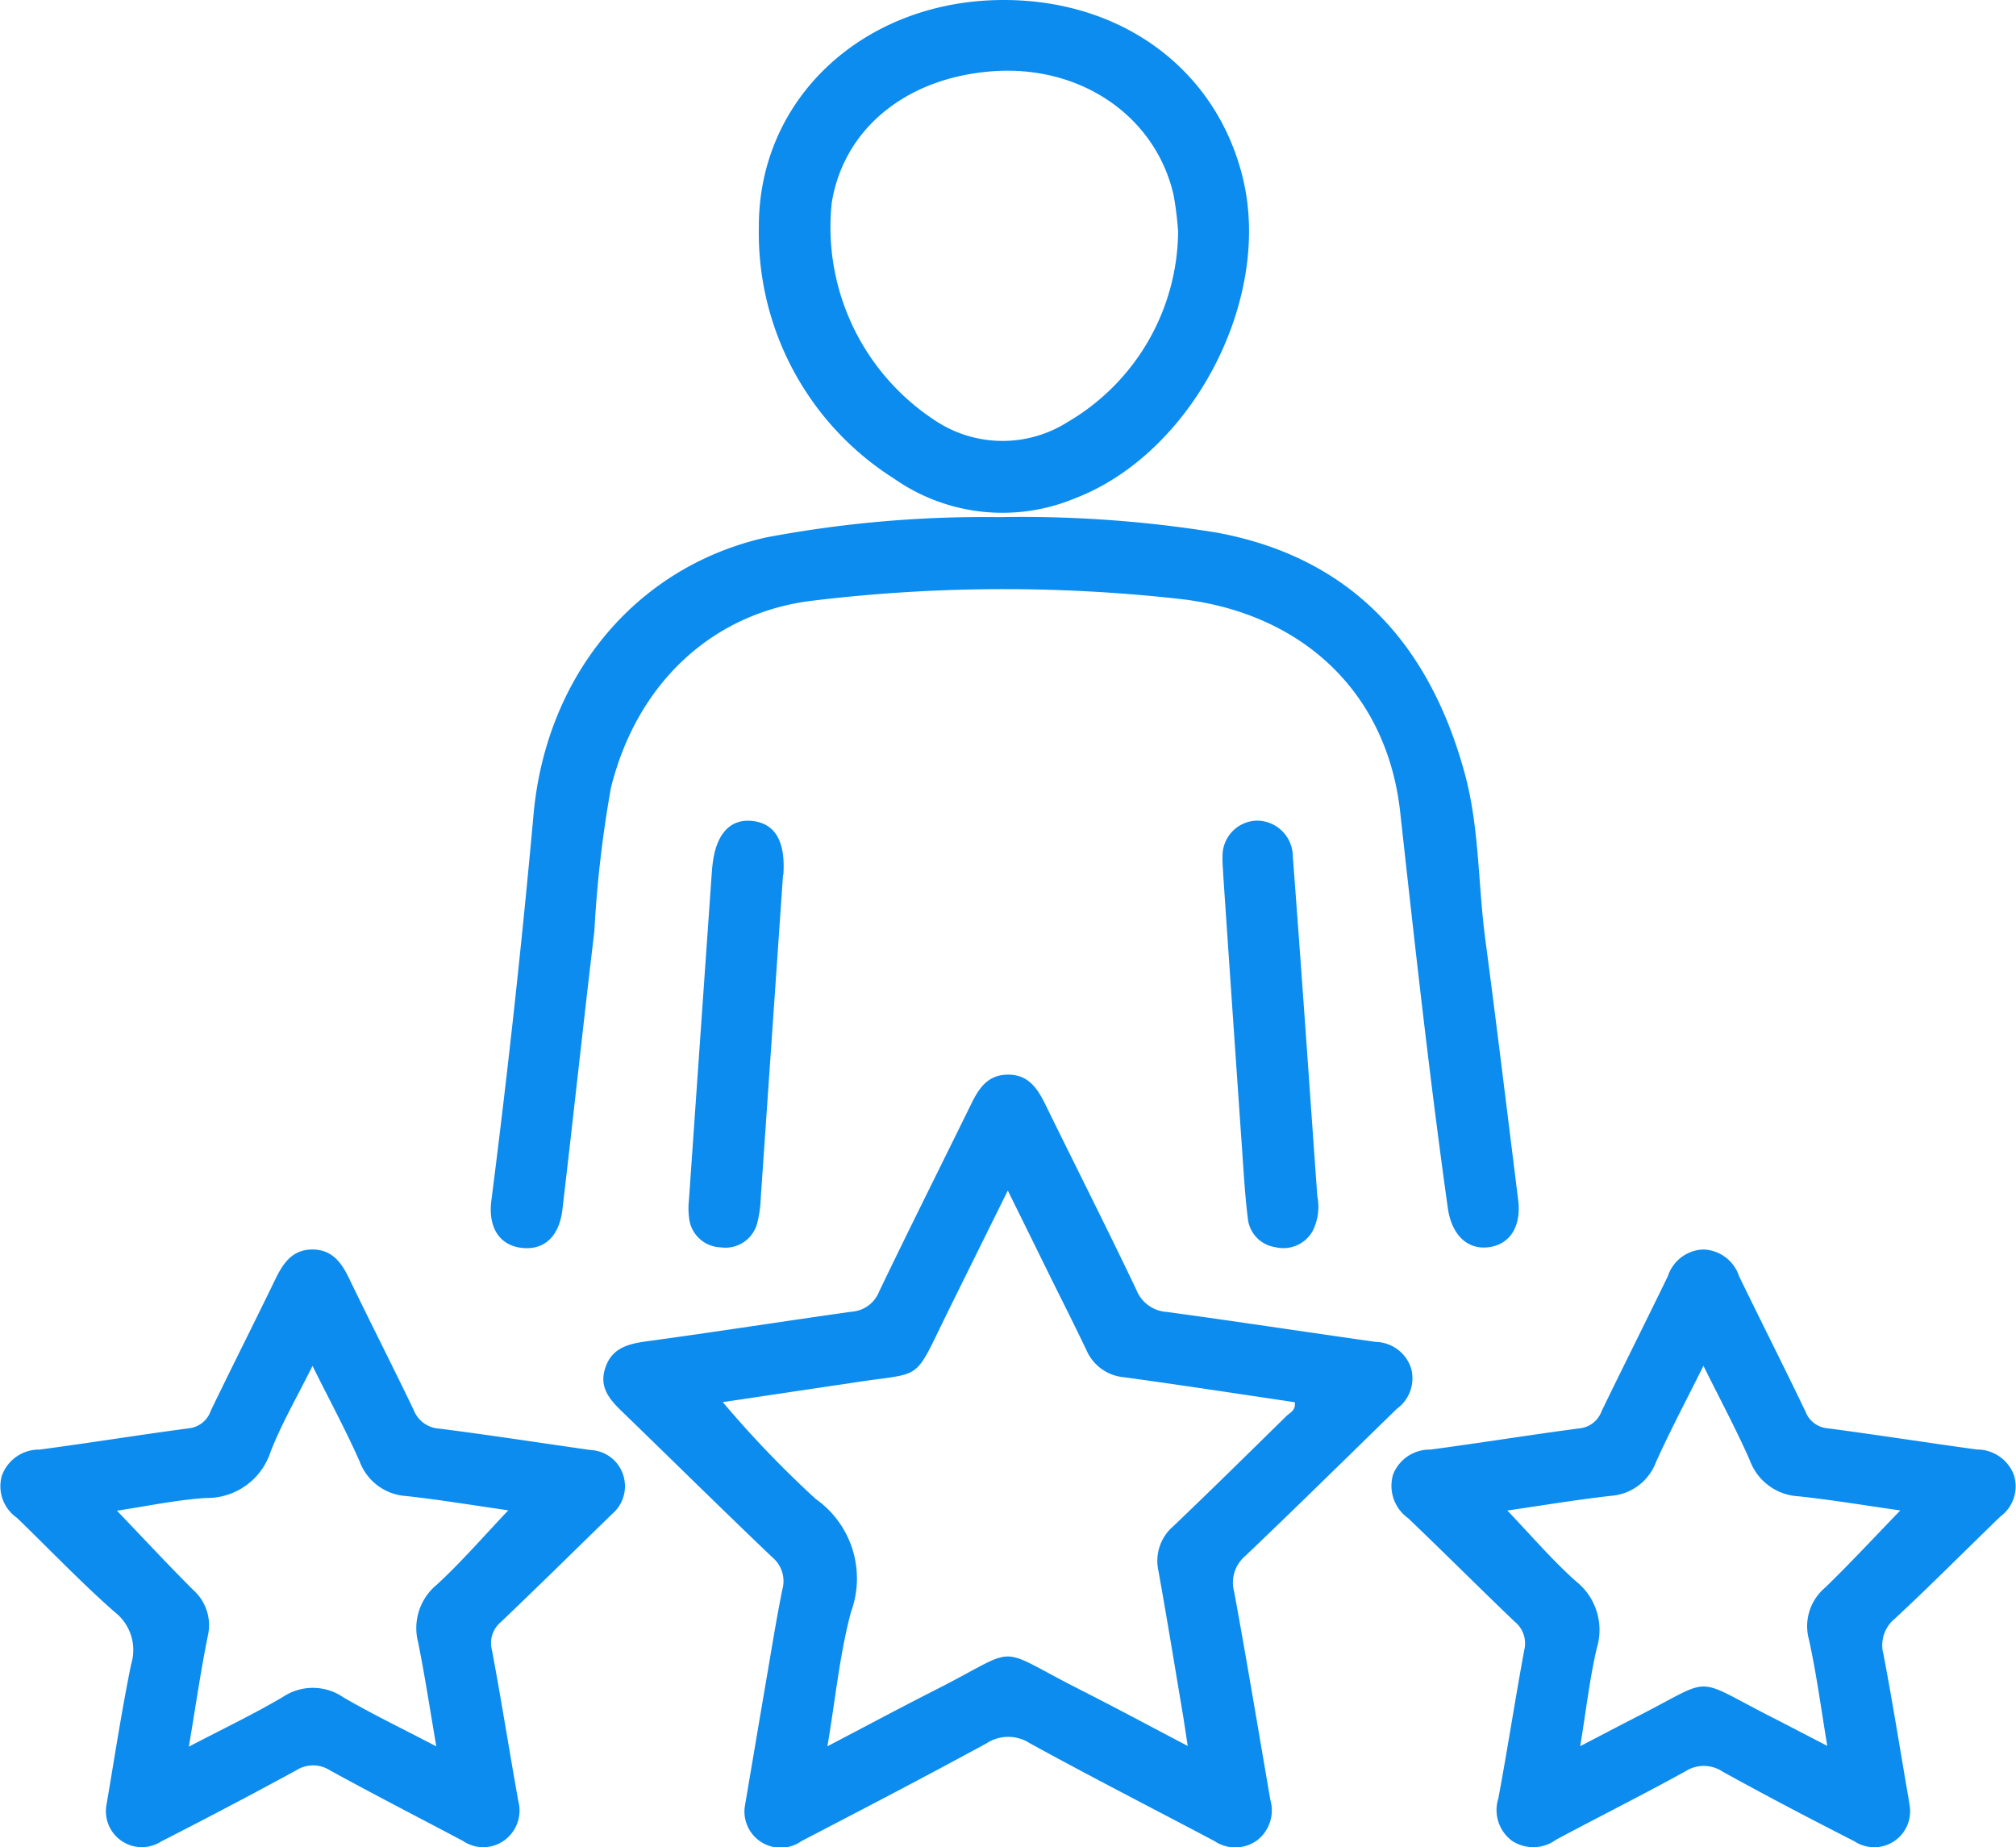
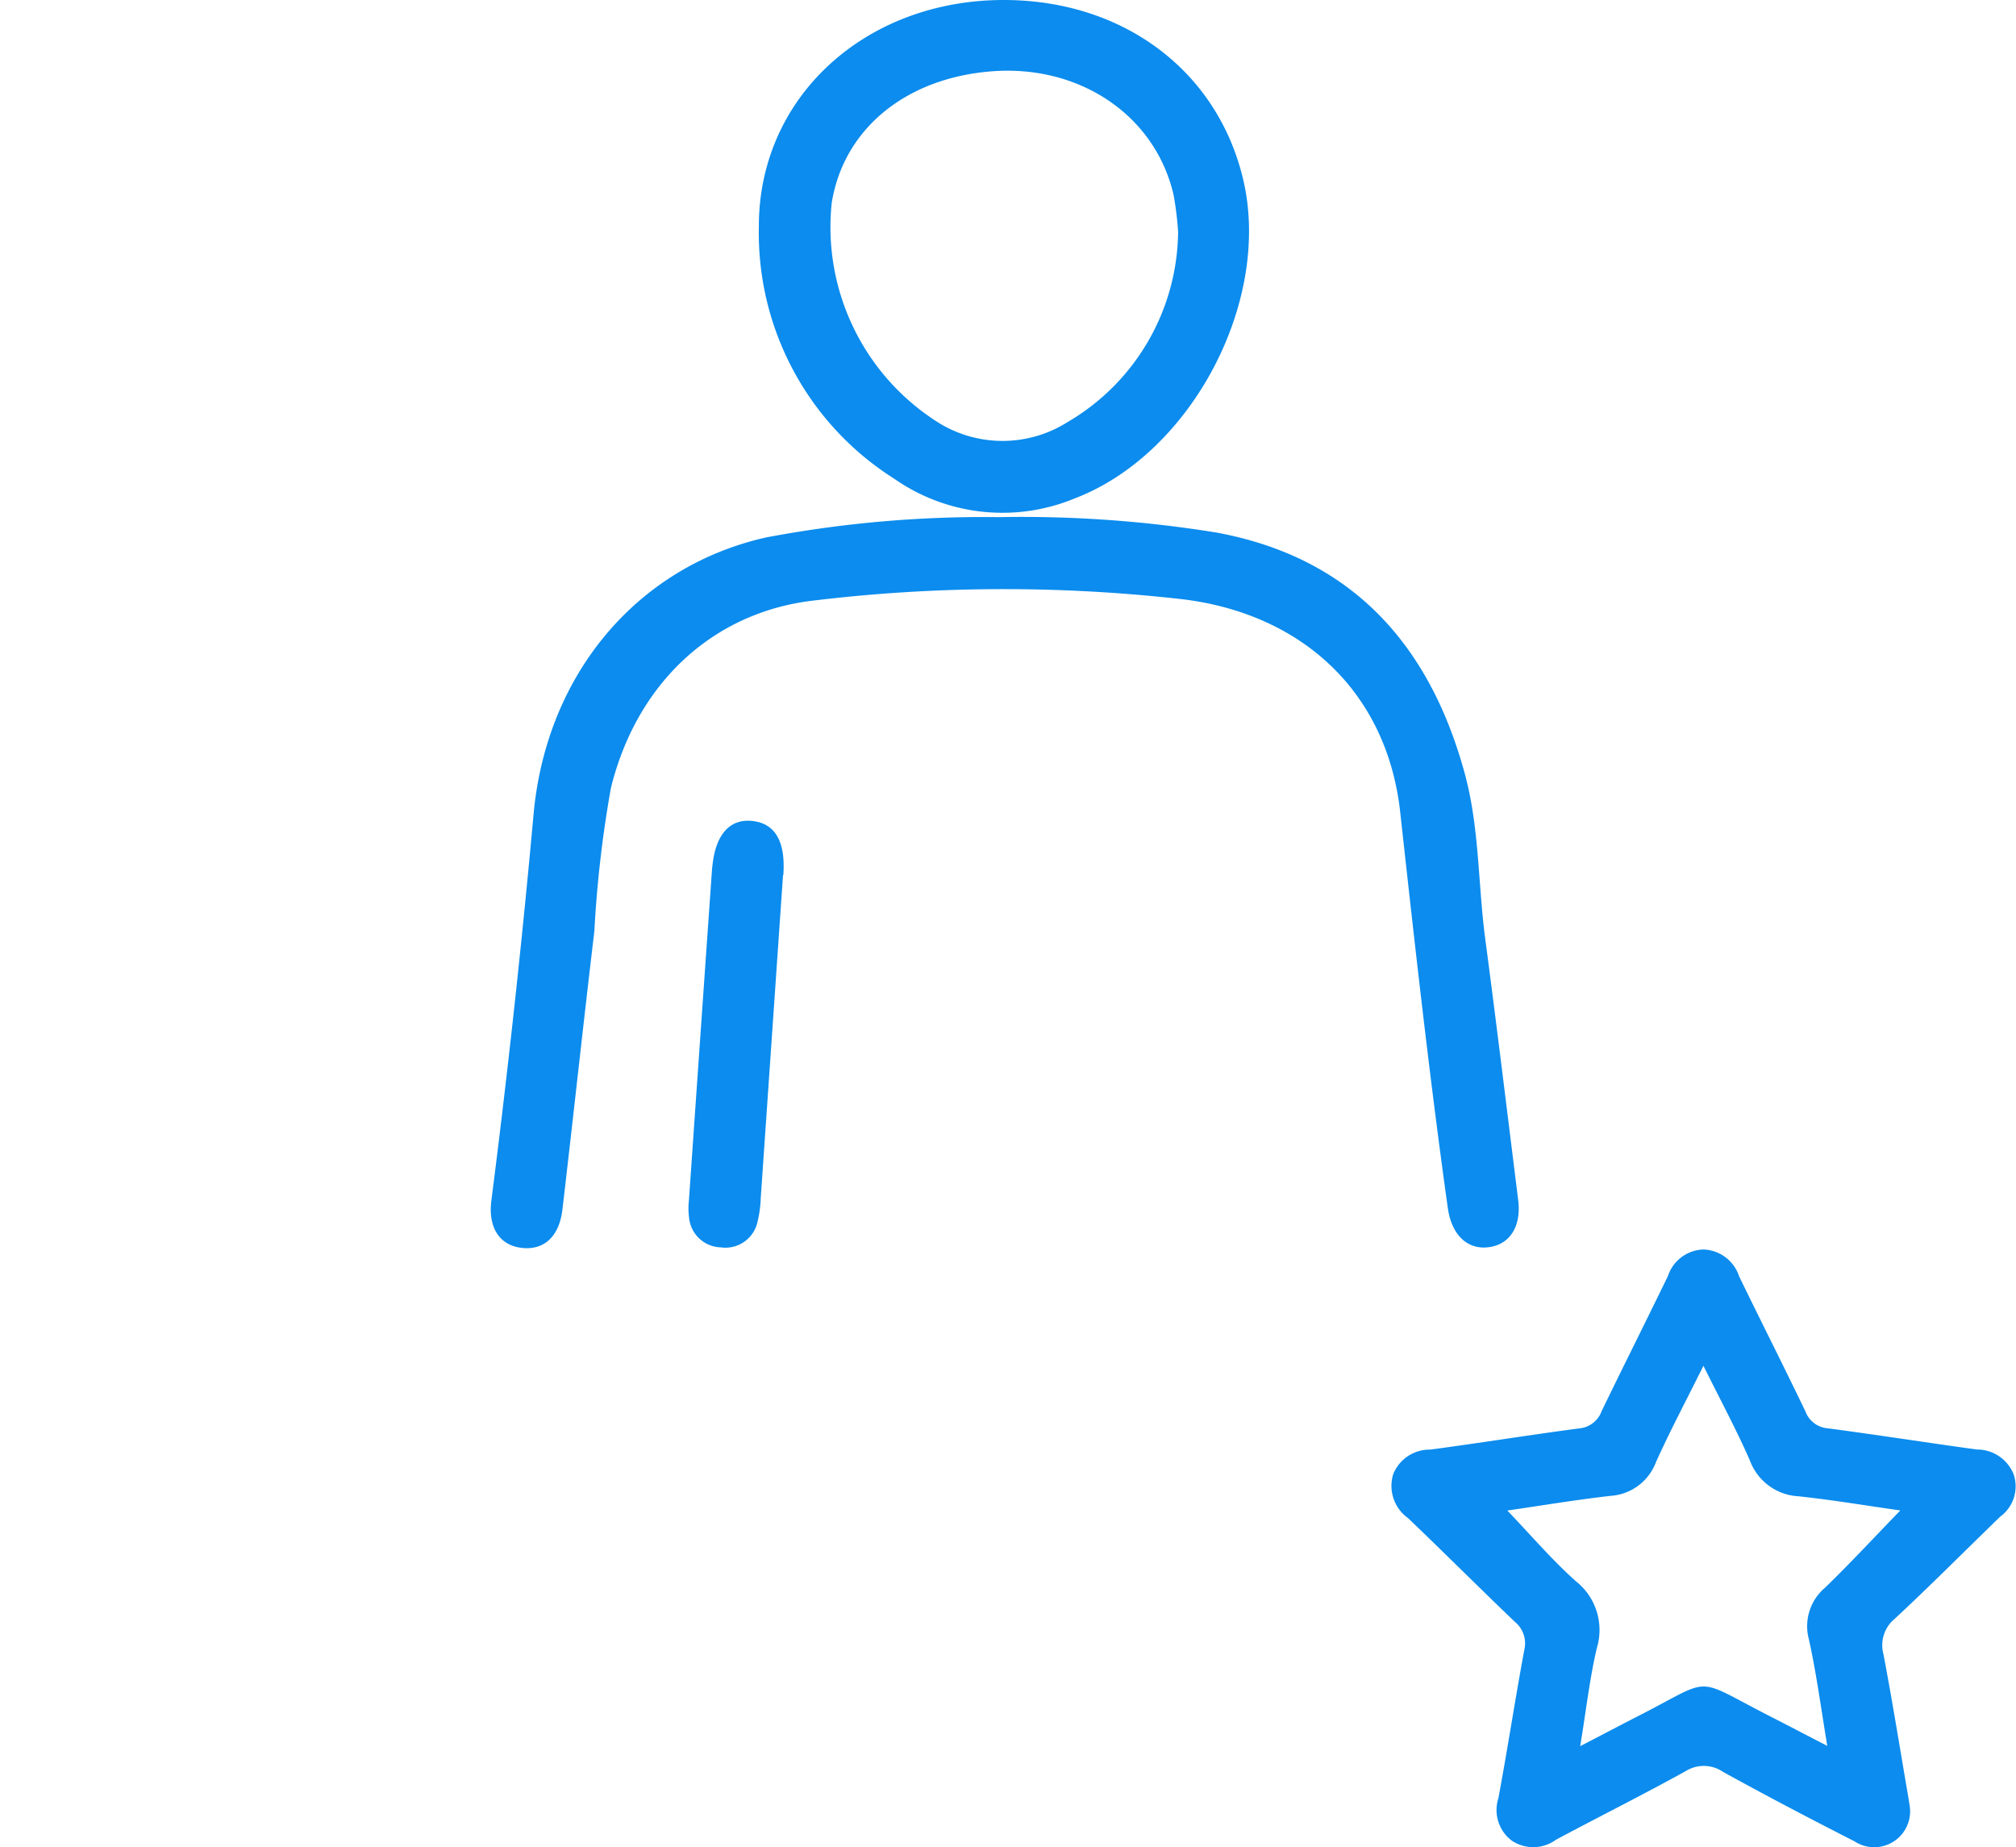
<svg xmlns="http://www.w3.org/2000/svg" width="94.164" height="86.267" viewBox="0 0 94.164 86.267">
  <defs>
    <style>.a{fill:#0b8cee;}</style>
  </defs>
  <g transform="translate(415.114 -1324.024)">
-     <path class="a" d="M-380.331,1408.424c.346-2.04.713-4.223,1.086-6.4.215-1.256.419-2.515.672-3.764a1.451,1.451,0,0,0-.466-1.51c-2.358-2.247-4.674-4.537-7.013-6.8-.575-.557-1.083-1.128-.8-2.013.3-.96,1.066-1.154,1.957-1.276,3.191-.433,6.373-.934,9.562-1.381a1.488,1.488,0,0,0,1.278-.932c1.407-2.933,2.868-5.84,4.3-8.761.355-.725.76-1.355,1.679-1.377.969-.024,1.408.615,1.782,1.378,1.416,2.891,2.871,5.763,4.257,8.669a1.636,1.636,0,0,0,1.424,1.034c3.257.443,6.507.941,9.763,1.4a1.777,1.777,0,0,1,1.651,1.251,1.762,1.762,0,0,1-.67,1.872c-2.36,2.294-4.7,4.609-7.084,6.876a1.628,1.628,0,0,0-.513,1.681c.593,3.233,1.131,6.476,1.689,9.715a1.761,1.761,0,0,1-.634,1.89,1.744,1.744,0,0,1-1.988.019c-2.876-1.521-5.773-3-8.623-4.568a1.854,1.854,0,0,0-2.027.018c-2.858,1.553-5.743,3.058-8.63,4.557A1.69,1.69,0,0,1-380.331,1408.424Zm20.694-2.864c-.1-.645-.165-1.1-.241-1.556-.373-2.214-.733-4.43-1.131-6.64a2.125,2.125,0,0,1,.706-2.072c1.77-1.692,3.515-3.41,5.262-5.127.17-.168.47-.277.4-.659-2.647-.391-5.295-.8-7.951-1.163a2.115,2.115,0,0,1-1.779-1.274c-.519-1.088-1.062-2.165-1.6-3.247-.658-1.337-1.316-2.674-2.07-4.2-.99,2-1.877,3.79-2.761,5.581-1.721,3.488-1.086,2.855-4.512,3.4-.264.042-.53.078-.795.117l-5.245.783a49.145,49.145,0,0,0,4.338,4.521,4.541,4.541,0,0,1,1.649,5.282c-.529,1.978-.723,4.046-1.1,6.269,1.822-.952,3.439-1.819,5.075-2.648,4.039-2.044,2.627-2.074,6.718,0C-363.036,1403.757-361.422,1404.624-359.637,1405.56Z" />
    <path class="a" d="M-368.44,1348.174a56.845,56.845,0,0,1,10.157.722c6.291,1.163,9.926,5.207,11.574,11.21.7,2.54.626,5.188.97,7.779.538,4.057,1.029,8.119,1.537,12.18.152,1.216-.375,2.064-1.356,2.2-1.015.143-1.756-.572-1.932-1.834-.86-6.146-1.543-12.312-2.223-18.481-.619-5.614-4.59-9.279-10.208-9.946a74.146,74.146,0,0,0-17.171.063c-4.695.534-8.267,3.827-9.486,8.749a54.12,54.12,0,0,0-.774,6.69c-.517,4.33-.982,8.666-1.492,13-.154,1.3-.894,1.937-1.96,1.786-1-.141-1.516-.972-1.359-2.2q1.15-8.985,1.968-18.007c.578-6.509,4.782-11.593,10.864-12.963A54.818,54.818,0,0,1-368.44,1348.174Z" />
-     <path class="a" d="M-410.144,1408.331c.362-2.1.7-4.358,1.156-6.589a2.246,2.246,0,0,0-.777-2.443c-1.585-1.395-3.044-2.932-4.565-4.4a1.792,1.792,0,0,1-.7-1.951,1.841,1.841,0,0,1,1.772-1.229c2.325-.31,4.643-.685,6.968-.994a1.214,1.214,0,0,0,1.019-.814c.989-2.052,2.019-4.085,3.012-6.136.371-.766.811-1.415,1.769-1.4.9.016,1.332.621,1.688,1.362.988,2.053,2.027,4.082,3.012,6.137a1.366,1.366,0,0,0,1.2.867c2.361.3,4.713.666,7.069,1a1.673,1.673,0,0,1,1.51,1.149,1.7,1.7,0,0,1-.508,1.833c-1.733,1.683-3.451,3.383-5.2,5.049a1.278,1.278,0,0,0-.414,1.324c.438,2.339.808,4.69,1.227,7.033a1.723,1.723,0,0,1-.6,1.8,1.681,1.681,0,0,1-1.979.069c-2.074-1.1-4.16-2.169-6.218-3.3a1.459,1.459,0,0,0-1.577,0q-3.135,1.706-6.315,3.326A1.675,1.675,0,0,1-410.144,1408.331Zm9.626-20.521c-.715,1.443-1.44,2.685-1.956,4.008a3.121,3.121,0,0,1-3.03,2.161c-1.4.094-2.787.39-4.149.593,1.235,1.288,2.375,2.516,3.56,3.7a2.2,2.2,0,0,1,.68,2.173c-.329,1.633-.566,3.285-.879,5.147,1.586-.83,3.029-1.517,4.4-2.326a2.512,2.512,0,0,1,2.816.024c1.35.785,2.761,1.464,4.341,2.29-.3-1.76-.538-3.31-.845-4.846a2.623,2.623,0,0,1,.862-2.7c1.172-1.079,2.219-2.294,3.346-3.478-1.57-.225-3.154-.489-4.747-.666a2.488,2.488,0,0,1-2.2-1.624C-398.965,1390.807-399.727,1389.4-400.518,1387.81Z" />
    <path class="a" d="M-325.913,1408.368a1.678,1.678,0,0,1-2.59,1.64c-2.061-1.049-4.109-2.122-6.133-3.239a1.591,1.591,0,0,0-1.752-.028c-1.993,1.1-4.033,2.121-6.043,3.194a1.8,1.8,0,0,1-2.073.044,1.787,1.787,0,0,1-.624-1.972c.43-2.306.784-4.625,1.211-6.932a1.3,1.3,0,0,0-.447-1.318c-1.673-1.6-3.308-3.239-4.982-4.837a1.853,1.853,0,0,1-.694-2.051,1.832,1.832,0,0,1,1.73-1.149c2.325-.309,4.642-.685,6.967-.991a1.226,1.226,0,0,0,1.036-.8c1.022-2.111,2.077-4.206,3.1-6.316a1.8,1.8,0,0,1,1.666-1.238,1.818,1.818,0,0,1,1.658,1.252c1.024,2.11,2.084,4.2,3.1,6.315a1.214,1.214,0,0,0,1.041.784c2.326.307,4.643.672,6.968.99a1.837,1.837,0,0,1,1.717,1.167,1.75,1.75,0,0,1-.631,1.968c-1.639,1.587-3.247,3.208-4.917,4.761a1.6,1.6,0,0,0-.536,1.664c.407,2.139.752,4.29,1.12,6.437C-325.973,1407.979-325.933,1408.244-325.913,1408.368Zm-.44-13.807c-1.639-.233-3.193-.494-4.758-.661a2.564,2.564,0,0,1-2.272-1.681c-.635-1.443-1.384-2.835-2.166-4.413-.809,1.628-1.563,3.044-2.22,4.505a2.436,2.436,0,0,1-2.127,1.57c-1.612.184-3.214.452-4.814.684,1.1,1.147,2.08,2.3,3.2,3.3a2.9,2.9,0,0,1,.979,3.13c-.337,1.44-.5,2.921-.774,4.574,1.039-.539,1.864-.973,2.695-1.4,3.606-1.834,2.505-1.866,6.192.016.837.427,1.669.862,2.653,1.372-.3-1.81-.511-3.405-.857-4.969a2.355,2.355,0,0,1,.763-2.428C-328.688,1397.024-327.577,1395.823-326.353,1394.561Z" />
    <path class="a" d="M-368.233,1324.024c5.56,0,9.955,3.278,11.175,8.335,1.371,5.681-2.377,12.837-7.84,14.934a8.829,8.829,0,0,1-8.458-.919,13.569,13.569,0,0,1-6.313-11.726C-379.7,1328.566-374.7,1324.024-368.233,1324.024Zm8.147,10.822a15.571,15.571,0,0,0-.21-1.71c-.846-3.691-4.335-6.076-8.427-5.786-4.051.287-6.987,2.681-7.543,6.151a10.79,10.79,0,0,0,5,10.27,5.681,5.681,0,0,0,6.021-.039A10.406,10.406,0,0,0-360.086,1334.846Z" />
    <path class="a" d="M-378.54,1364.885q-.519,7.536-1.04,15.071a5.422,5.422,0,0,1-.145,1.1,1.535,1.535,0,0,1-1.725,1.219,1.531,1.531,0,0,1-1.48-1.4,3.374,3.374,0,0,1-.005-.8q.537-7.735,1.08-15.471c.005-.067.016-.133.023-.2.156-1.415.81-2.144,1.834-2.043,1.043.1,1.541.885,1.483,2.327l-.009.2Z" />
-     <path class="a" d="M-357.975,1364.941c-.012-.3-.045-.6-.036-.9a1.644,1.644,0,0,1,1.623-1.694,1.684,1.684,0,0,1,1.66,1.679c.2,2.64.392,5.282.581,7.924s.371,5.285.562,7.926a2.516,2.516,0,0,1-.229,1.658,1.572,1.572,0,0,1-1.736.731,1.509,1.509,0,0,1-1.283-1.37c-.128-1.03-.187-2.069-.259-3.1Q-357.539,1371.365-357.975,1364.941Z" />
  </g>
</svg>